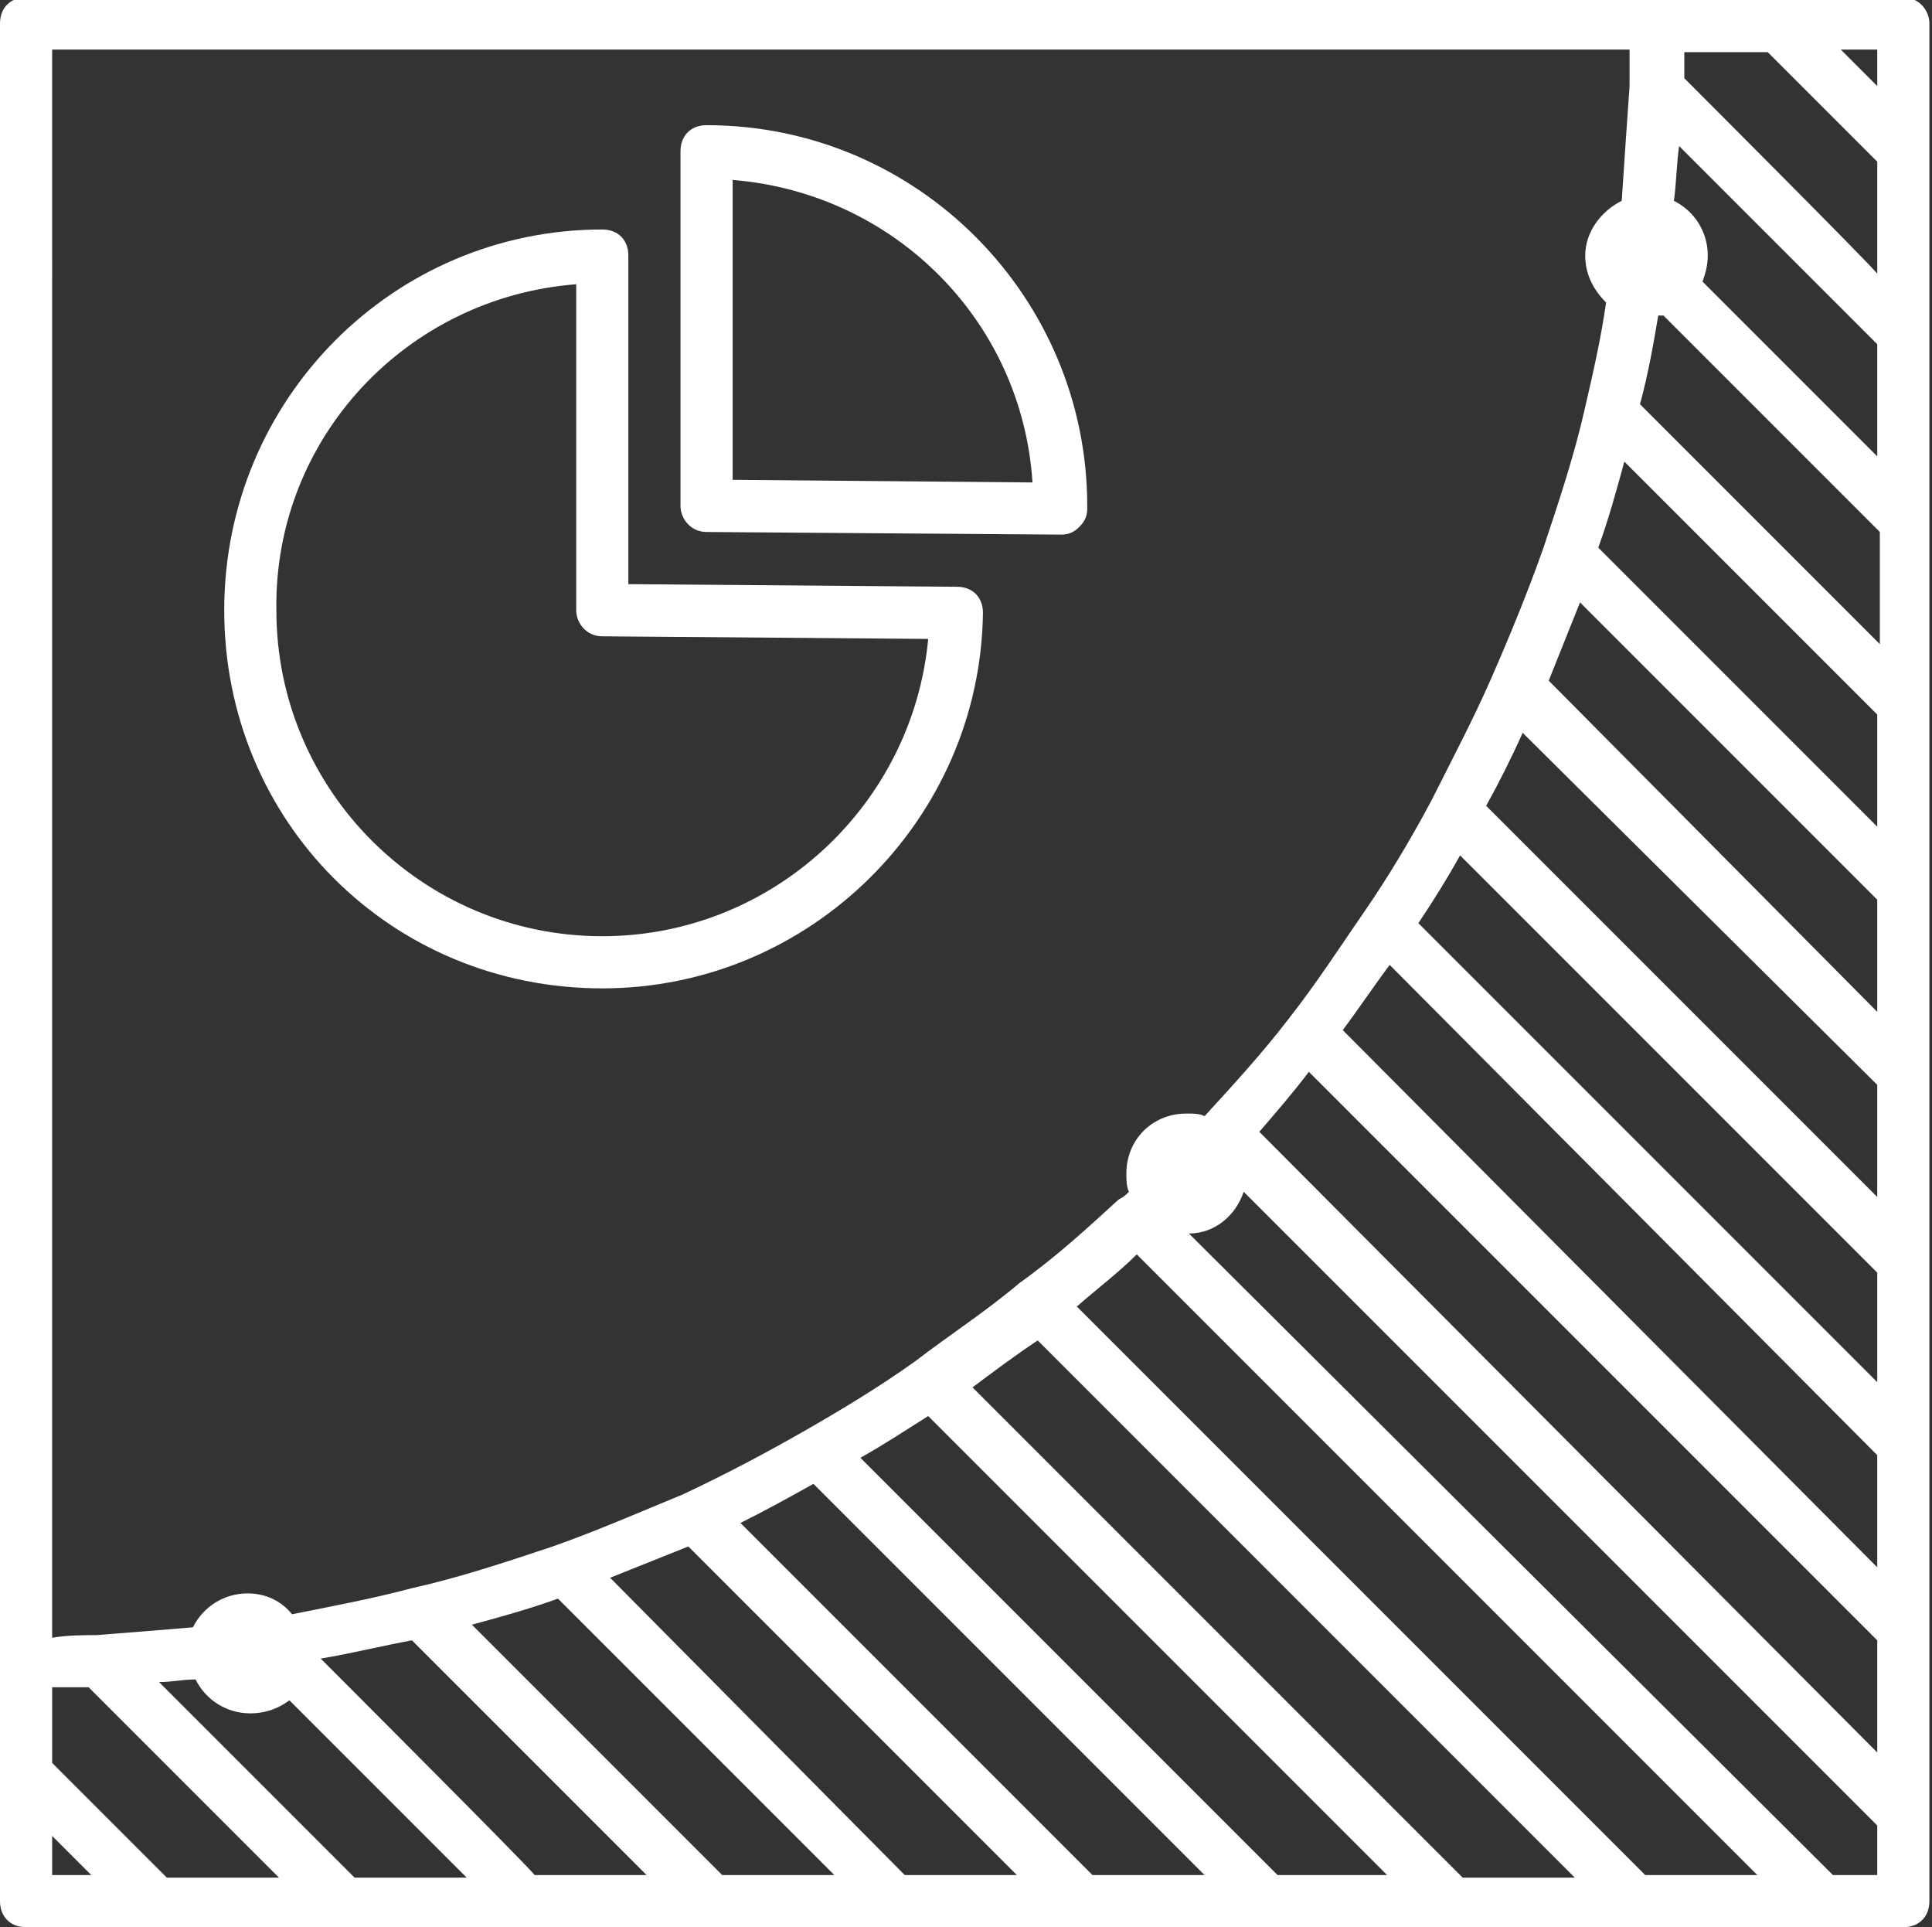
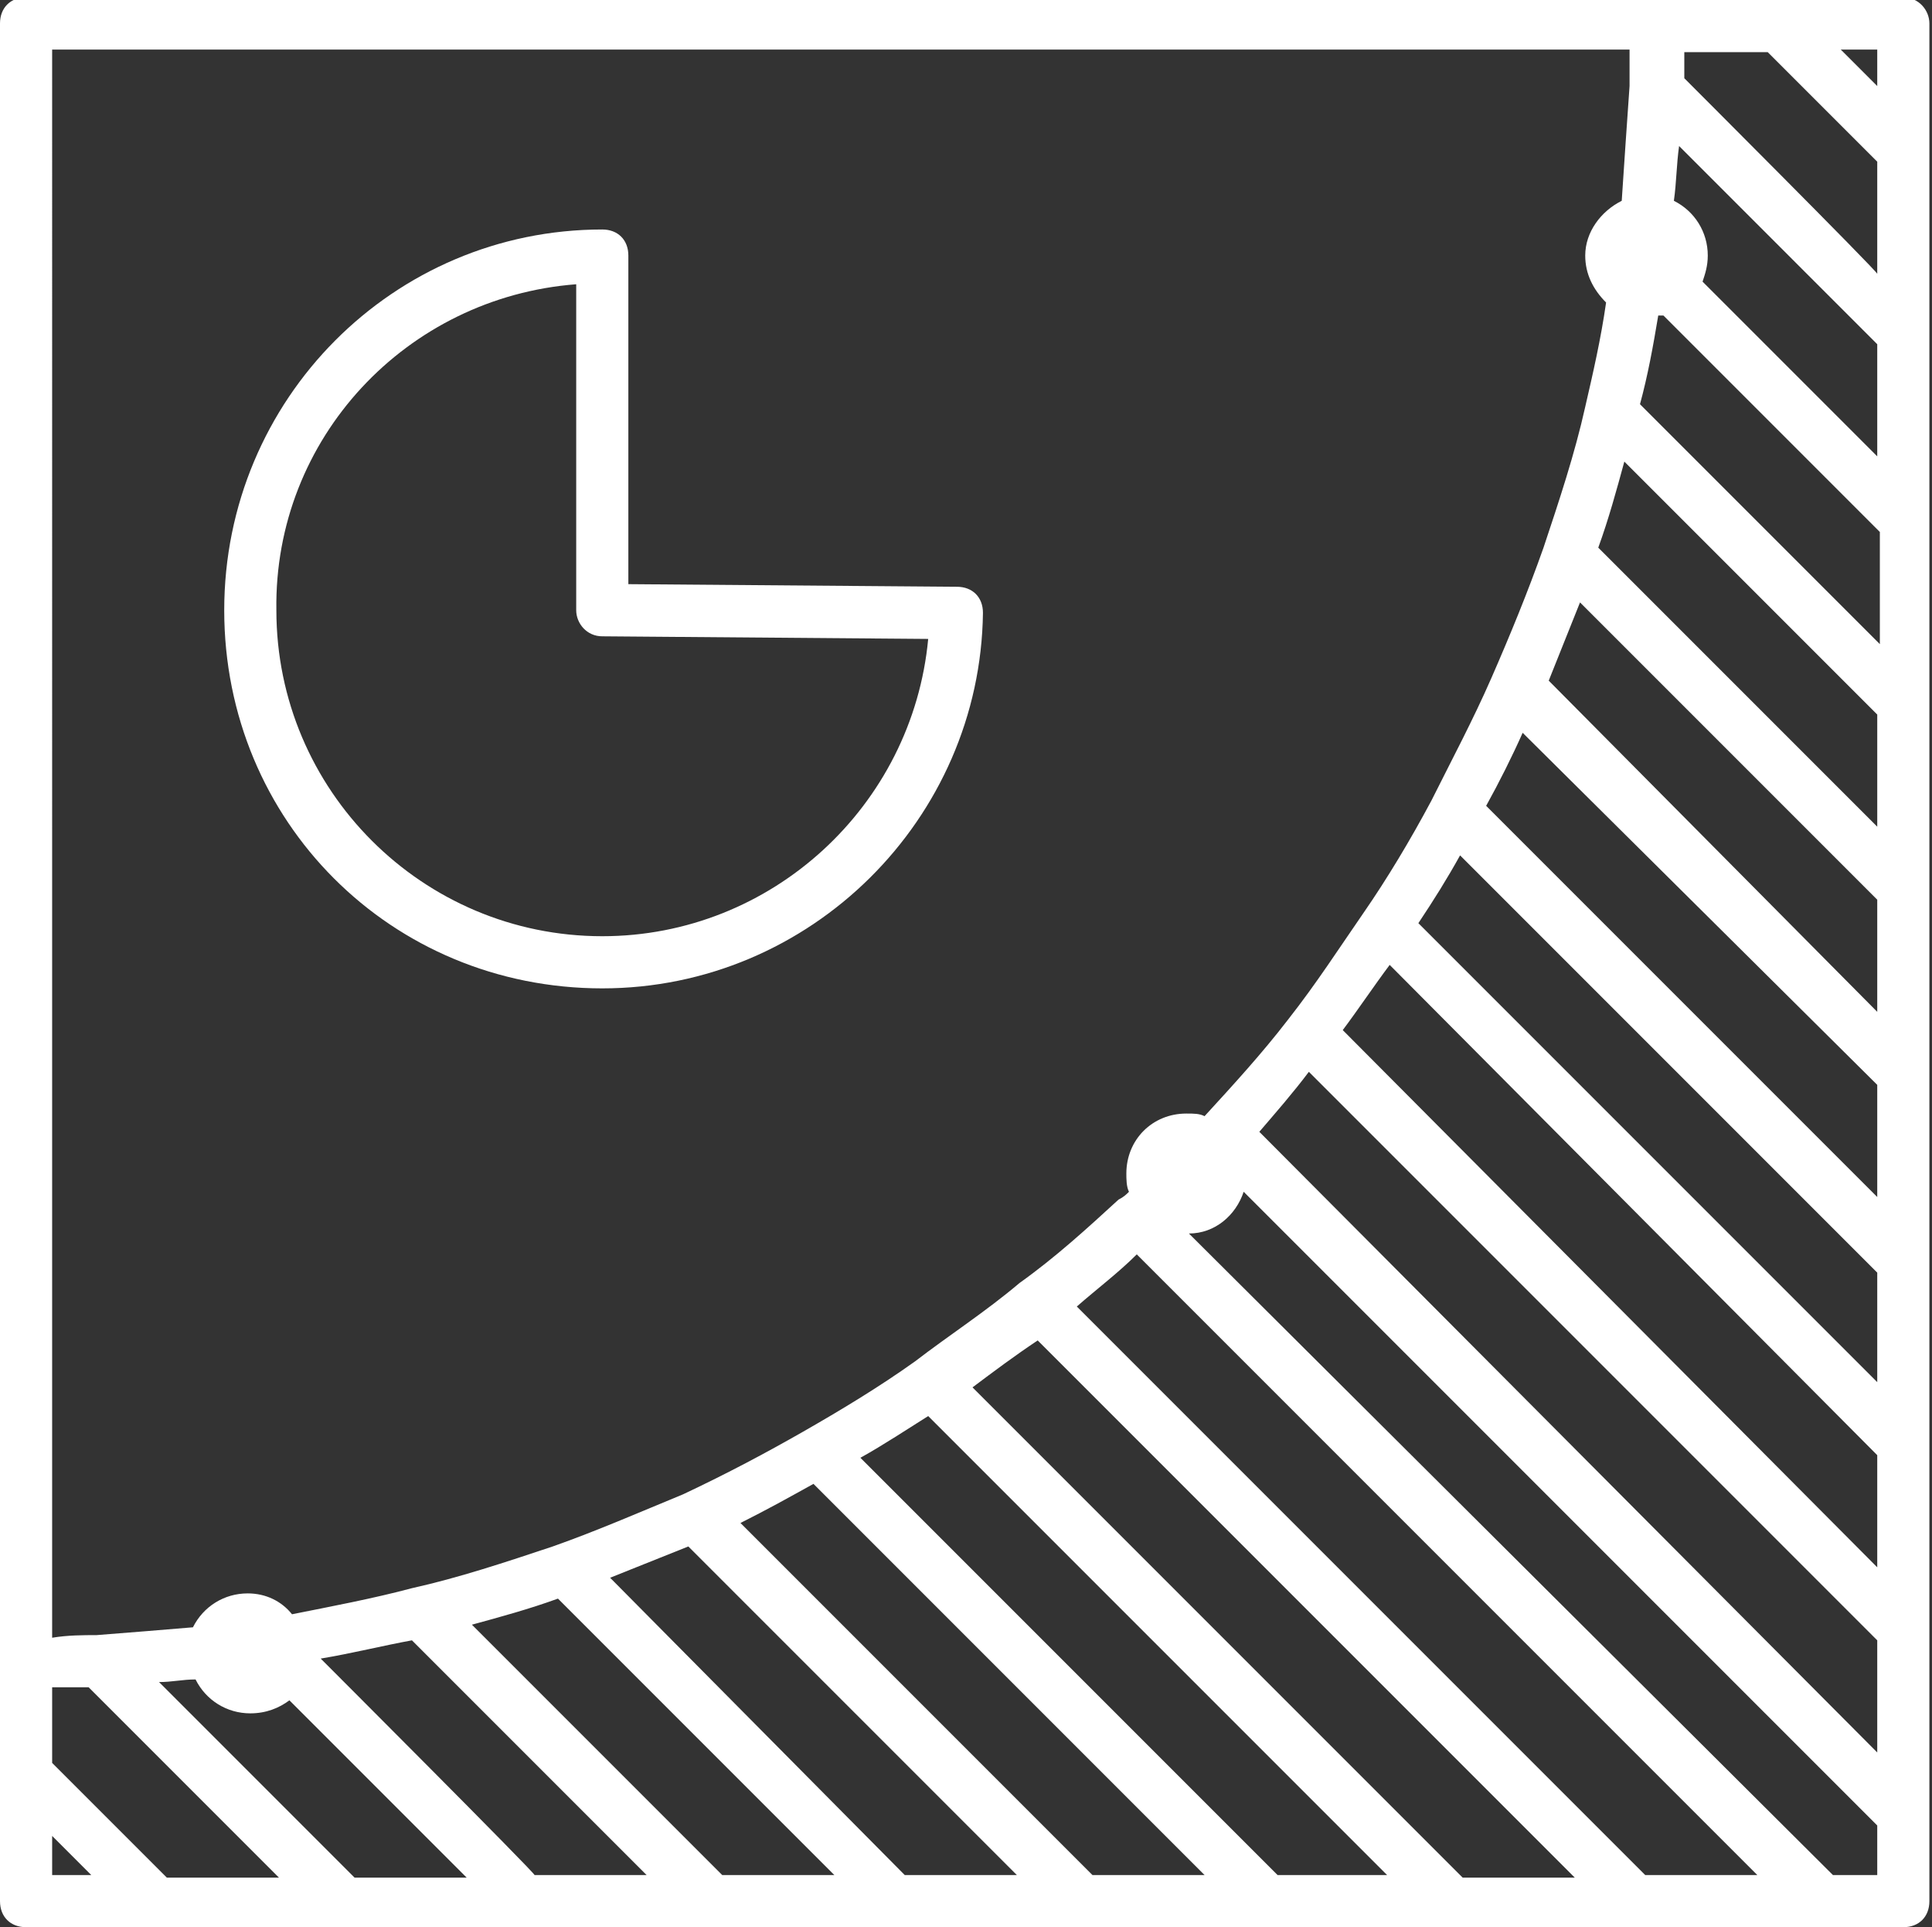
<svg xmlns="http://www.w3.org/2000/svg" version="1.1" id="Layer_1" x="0px" y="0px" viewBox="0 0 74.1 73.9" style="enable-background:new 0 0 74.1 73.9;" xml:space="preserve">
  <rect x="0" y="0" width="74.1" height="73.9" fill="#333333" stroke="none" />
  <style type="text/css">
	.st0{fill:#FFFFFF;}
</style>
  <path class="st0" d="M73-0.1H1c-0.6,0-1,0.4-1,1v72c0,0.6,0.4,1,1,1h72c0.6,0,1-0.4,1-1v-72C74,0.4,73.6-0.1,73-0.1z M2,64.7  c0.5,0,0.9,0,1.4,0l7.3,7.3H6.4L2,67.6C2,67.6,2,64.7,2,64.7z M6.1,64.5c0.5,0,0.9-0.1,1.4-0.1c0.4,0.8,1.2,1.3,2.1,1.3  c0.6,0,1.1-0.2,1.5-0.5l6.8,6.8h-4.3C13.5,71.9,6.1,64.5,6.1,64.5z M12.3,63.6c1.2-0.2,2.4-0.5,3.5-0.7l9,9h-4.3  C20.6,71.9,12.3,63.6,12.3,63.6z M18.1,62.3c1.1-0.3,2.2-0.6,3.3-1L32,71.9h-4.3L18.1,62.3z M23.4,60.5c1-0.4,2-0.8,3-1.2l12.6,12.6  h-4.3L23.4,60.5z M28.4,58.4c1-0.5,1.9-1,2.8-1.5l15,15h-4.3L28.4,58.4z M33,55.9c0.9-0.5,1.8-1.1,2.6-1.6l17.6,17.6H49L33,55.9z   M37.3,53.2c0.8-0.6,1.6-1.2,2.5-1.8l20.6,20.6h-4.3L37.3,53.2z M41.3,50.1c0.8-0.7,1.6-1.3,2.3-2l23.8,23.8h-4.3L41.3,50.1z   M50.2,41.1L72,62.9v4.3L48.3,43.4C48.9,42.7,49.6,41.9,50.2,41.1z M51.5,39.5c0.6-0.8,1.2-1.7,1.8-2.5L72,55.8v4.3L51.5,39.5z   M54.4,35.4c0.6-0.9,1.1-1.7,1.6-2.6l16,16V53L54.4,35.4z M57,30.9c0.5-0.9,1-1.9,1.4-2.8L72,41.6v4.3L57,30.9z M59.4,26.1  c0.4-1,0.8-2,1.2-3L72,34.5v4.3L59.4,26.1z M61.3,21c0.4-1.1,0.7-2.2,1-3.3l9.7,9.7v4.3L61.3,21z M62.9,15.5  c0.3-1.1,0.5-2.2,0.7-3.4c0.1,0,0.1,0,0.2,0l8.3,8.3v4.3L62.9,15.5z M65.3,10.8c0.1-0.3,0.2-0.6,0.2-1c0-0.9-0.5-1.7-1.3-2.1  c0.1-0.7,0.1-1.4,0.2-2.1l7.6,7.6v4.3L65.3,10.8z M64.6,3c0-0.3,0-0.7,0-1h3.2L72,6.2v4.3C72,10.4,64.6,3,64.6,3z M72,3.3l-1.4-1.4  H72V3.3z M2,1.9h60.5c0,0.5,0,0.9,0,1.4c-0.1,1.4-0.2,2.9-0.3,4.4c-0.8,0.4-1.4,1.2-1.4,2.1c0,0.7,0.3,1.3,0.8,1.8  c-0.2,1.4-0.5,2.7-0.8,4c-0.4,1.8-1,3.6-1.6,5.4c-0.6,1.7-1.3,3.4-2,5c-0.7,1.6-1.5,3.1-2.3,4.7c-0.8,1.5-1.7,3-2.6,4.3  c-0.9,1.3-1.8,2.7-2.9,4.1c-1,1.3-2.1,2.5-3.2,3.7c-0.2-0.1-0.4-0.1-0.7-0.1c-1.3,0-2.3,1-2.3,2.3c0,0.2,0,0.5,0.1,0.7  c-0.1,0.1-0.2,0.2-0.4,0.3c-1.2,1.1-2.4,2.2-3.8,3.2c-1.3,1.1-2.7,2-4,3c-1.4,1-2.9,1.9-4.3,2.7c-1.4,0.8-2.9,1.6-4.6,2.4  c-1.7,0.7-3.3,1.4-5,2c-1.8,0.6-3.6,1.2-5.4,1.6c-1.5,0.4-3.1,0.7-4.6,1c-0.4-0.5-1-0.8-1.7-0.8c-0.9,0-1.7,0.5-2.1,1.3  c-1.2,0.1-2.4,0.2-3.7,0.3c0,0,0,0,0,0c0,0,0,0,0,0c-0.5,0-1.1,0-1.7,0.1C2,62.7,2,1.9,2,1.9z M2,70.4l1.5,1.5H2V70.4z M70.3,71.9  L45.6,47.3c1,0,1.8-0.7,2.1-1.6L72,70v1.9H70.3z" />
  <path class="st0" d="M23.1,37.9c8,0,14.5-6.5,14.6-14.4c0-0.6-0.4-1-1-1l-12.6-0.1V9.8c0-0.6-0.4-1-1-1c-8,0-14.5,6.5-14.5,14.6  S15,37.9,23.1,37.9z M22.1,10.9v12.5c0,0.5,0.4,1,1,1l12.5,0.1c-0.6,6.4-6,11.4-12.5,11.4c-6.9,0-12.5-5.6-12.5-12.5  C10.5,16.8,15.6,11.4,22.1,10.9z" />
-   <path class="st0" d="M27.1,20.4l13.6,0.1h0c0.3,0,0.5-0.1,0.7-0.3c0.2-0.2,0.3-0.4,0.3-0.7v-0.1c0-8-6.5-14.6-14.6-14.6  c-0.6,0-1,0.4-1,1v13.6C26.1,19.9,26.5,20.4,27.1,20.4z M28.1,6.9c6.2,0.5,11.1,5.4,11.5,11.6l-11.5-0.1  C28.1,18.4,28.1,6.9,28.1,6.9z" />
</svg>